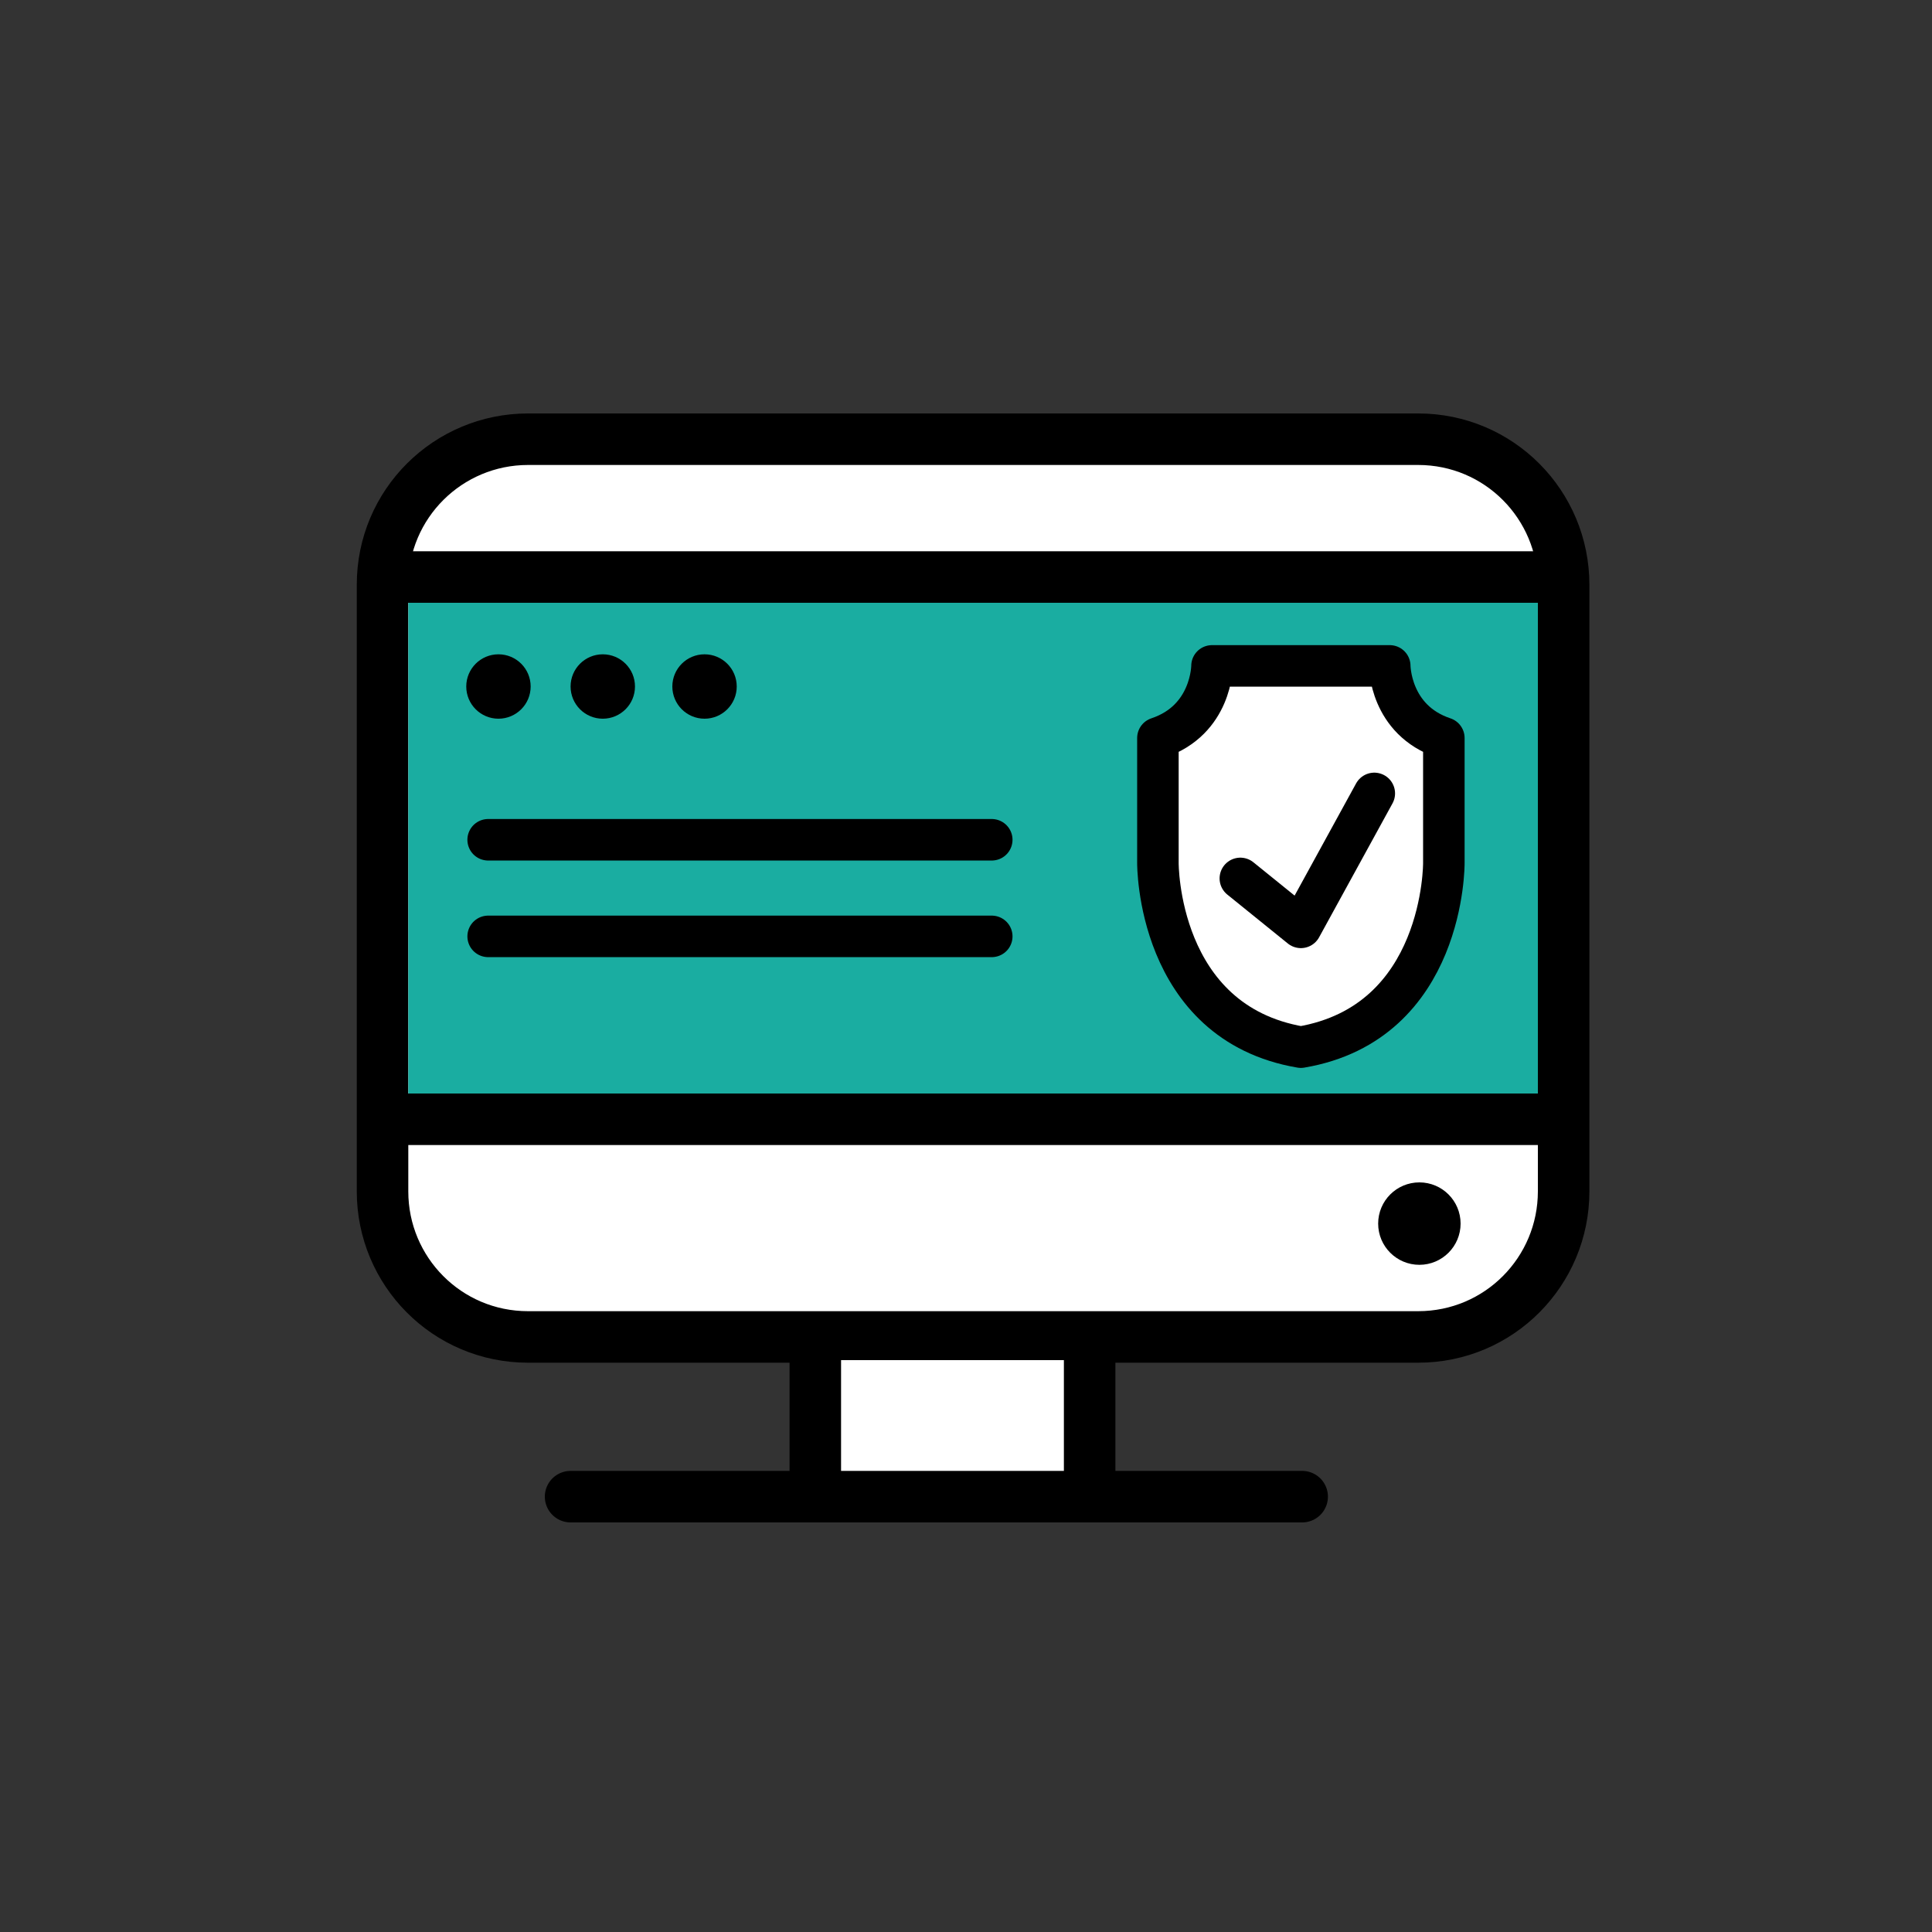
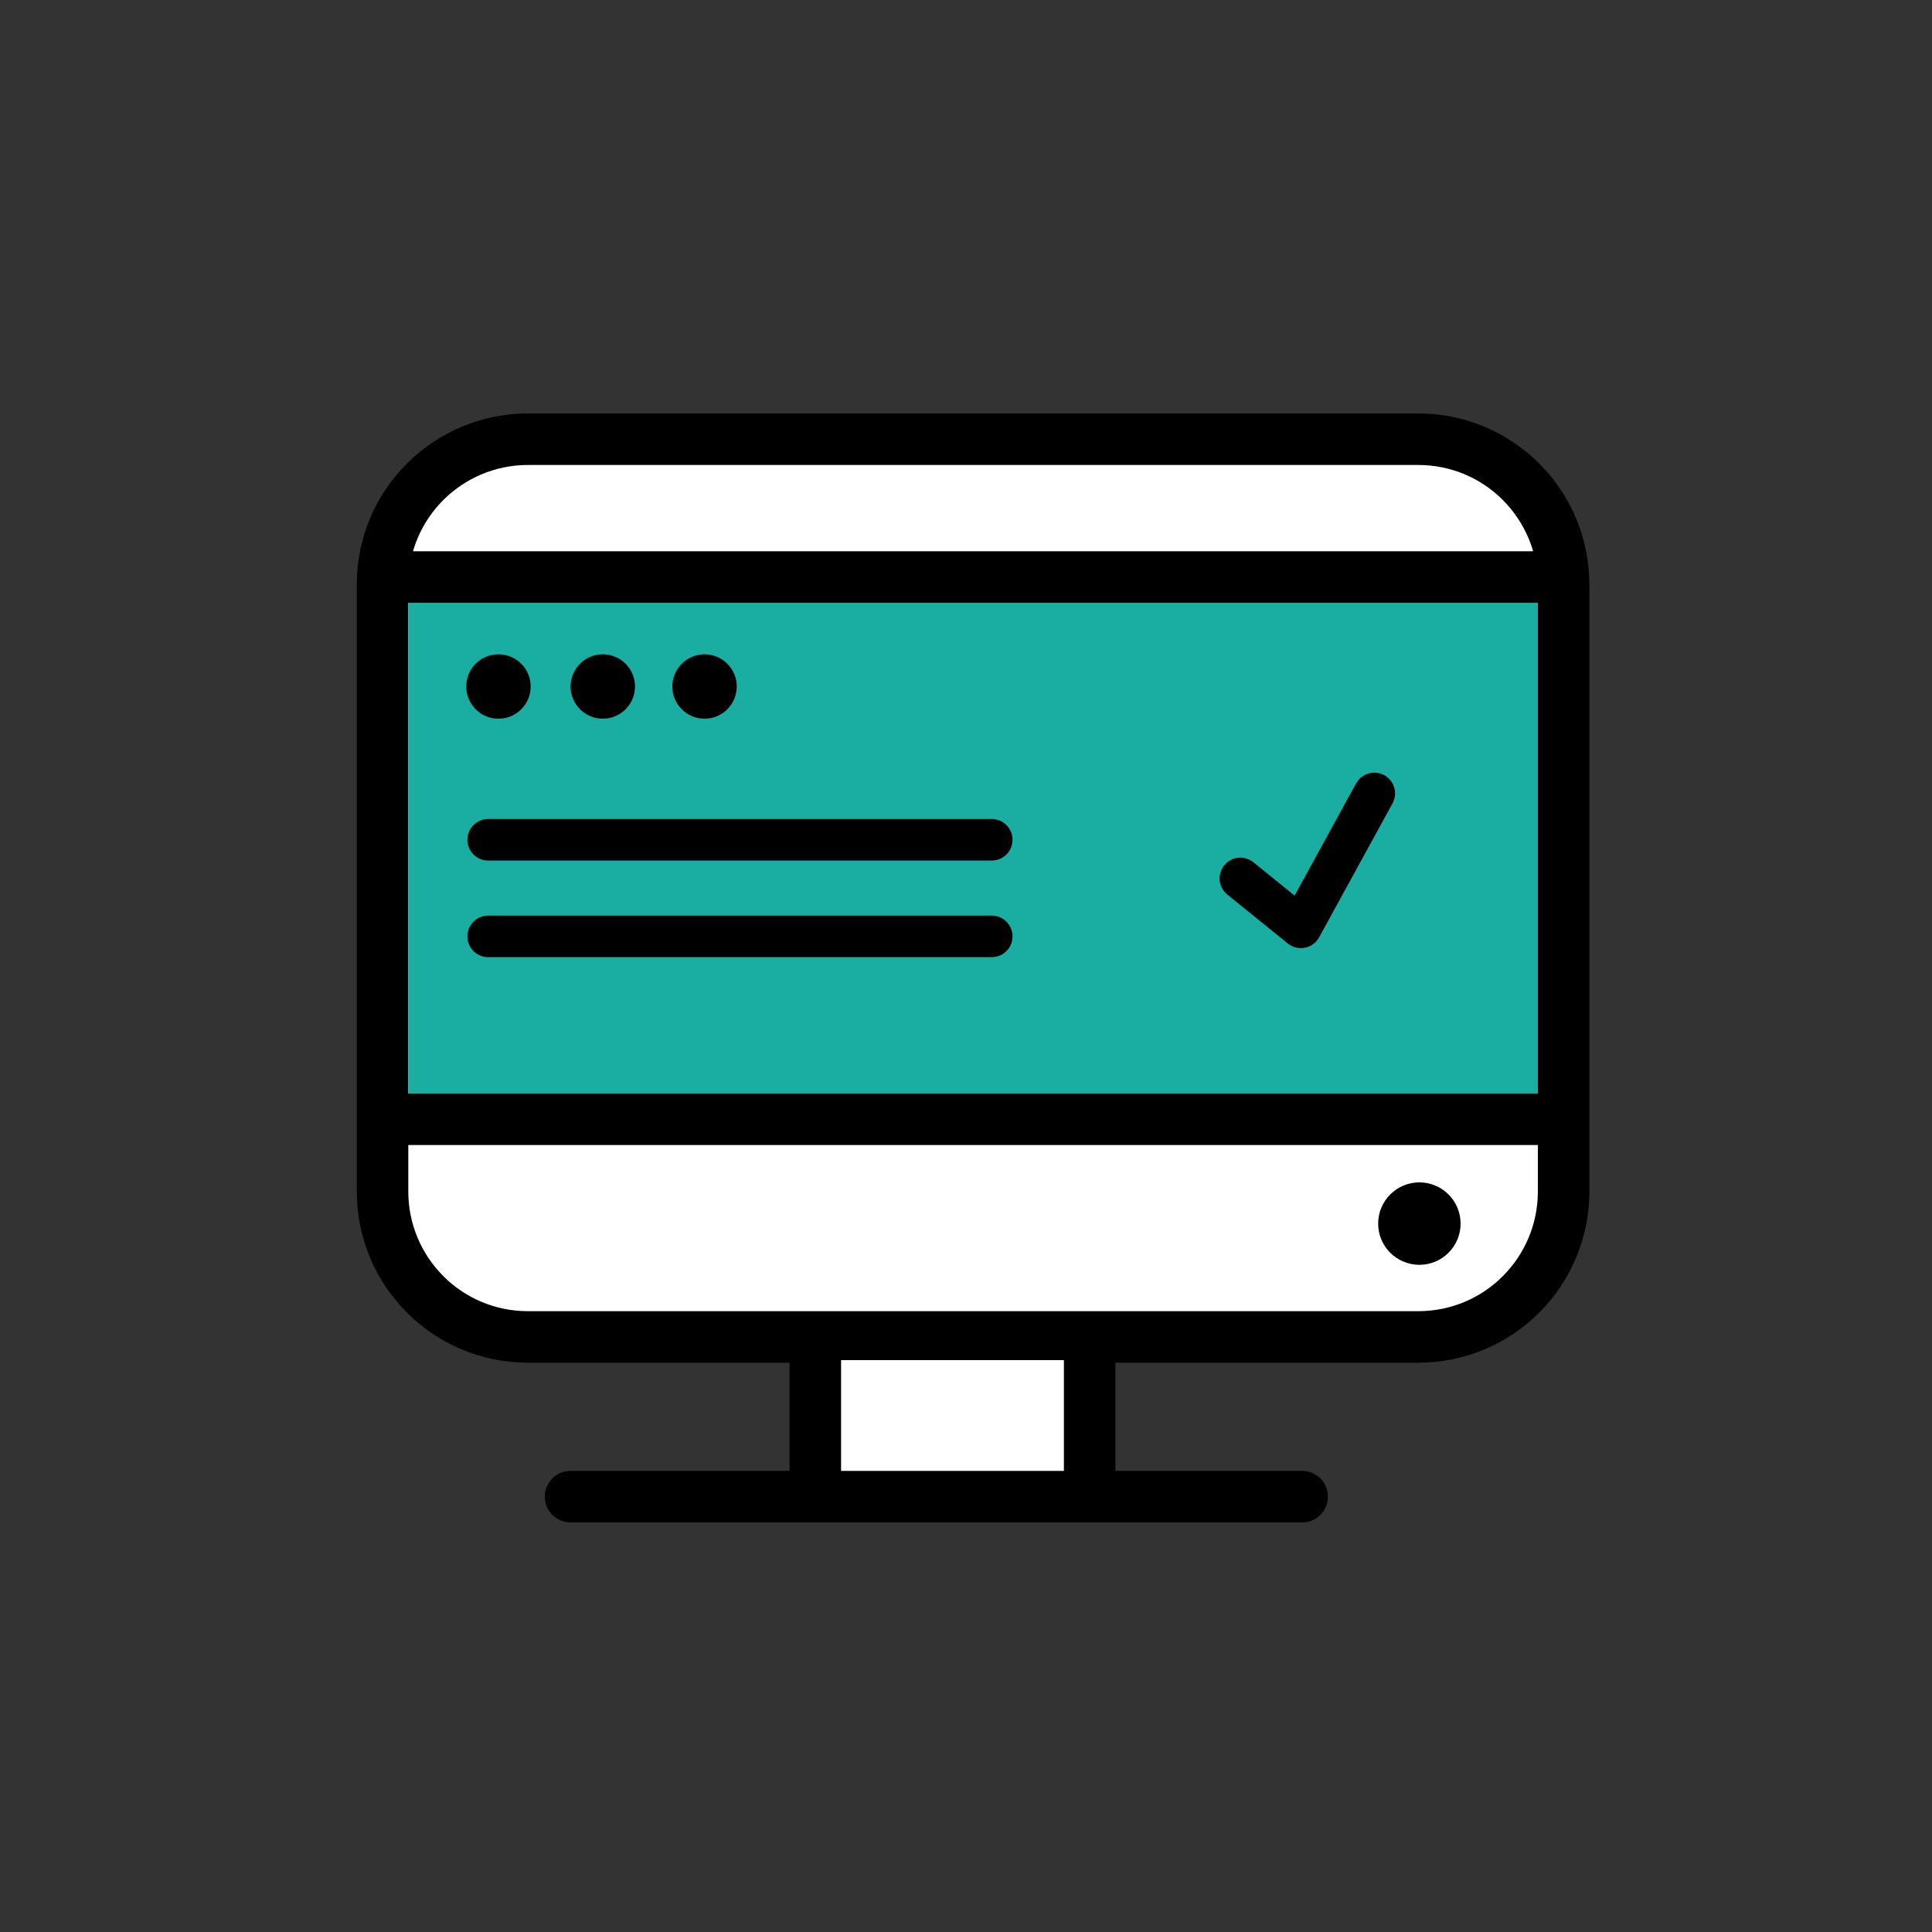
<svg xmlns="http://www.w3.org/2000/svg" version="1.1" id="Layer_1" x="0px" y="0px" viewBox="0 0 150 150" style="enable-background:new 0 0 150 150;" xml:space="preserve">
  <rect x="0" y="0" width="150" height="150" fill="#333333" stroke="none" />
  <style type="text/css">
	.st0{fill:#FFFFFF;stroke:#000000;stroke-width:4;stroke-miterlimit:10;}
	.st1{fill:#1AADA1;}
	.st2{fill:#FFFFFF;}
	.st3{fill:none;stroke:#000000;stroke-width:4;stroke-miterlimit:10;}
	.st4{fill:none;stroke:#000000;stroke-width:4;stroke-linecap:round;stroke-linejoin:round;stroke-miterlimit:10;}
	.st5{fill:#FFFFFF;stroke:#000000;stroke-width:3.223;stroke-linecap:round;stroke-linejoin:round;stroke-miterlimit:10;}
	.st6{fill:none;stroke:#000000;stroke-width:3.223;stroke-linecap:round;stroke-linejoin:round;stroke-miterlimit:10;}
	.st7{fill:none;stroke:#000000;stroke-width:3.223;stroke-linecap:round;stroke-miterlimit:10;}
</style>
  <g>
    <g>
      <g>
        <g>
          <path class="st0" d="M110.1,103.8H41c-6.3,0-11.3-5.1-11.3-11.3V45.4c0-6.3,5.1-11.3,11.3-11.3h69.1c6.3,0,11.3,5.1,11.3,11.3      v47.1C121.4,98.7,116.4,103.8,110.1,103.8z" />
        </g>
        <rect x="31.7" y="45.4" class="st1" width="87.7" height="42.2" />
        <rect x="63.3" y="105.6" class="st2" width="21.3" height="9.1" />
        <line class="st3" x1="63.3" y1="103.6" x2="63.3" y2="117.2" />
        <line class="st3" x1="84.6" y1="103.6" x2="84.6" y2="117.2" />
        <line class="st4" x1="44.3" y1="116.2" x2="101.1" y2="116.2" />
        <circle cx="110.2" cy="95" r="3.2" />
        <line class="st3" x1="29.7" y1="86.9" x2="121.4" y2="86.9" />
        <line class="st3" x1="29.7" y1="44.8" x2="121.4" y2="44.8" />
      </g>
      <g>
-         <path class="st5" d="M101,81.3c11.2-1.9,11.1-14.3,11.1-14.3v-9.7c-4.2-1.4-4.2-5.6-4.2-5.6h-6.7h-0.4h-6.7c0,0,0,4.2-4.2,5.6V67     C89.9,67,89.8,79.4,101,81.3L101,81.3z" />
        <polyline class="st6" points="96.3,68.2 101,72 106.7,61.6    " />
      </g>
      <line class="st7" x1="37.9" y1="65.2" x2="77" y2="65.2" />
      <line class="st7" x1="37.9" y1="72.7" x2="77" y2="72.7" />
      <circle cx="38.7" cy="53.3" r="2.5" />
      <circle cx="46.8" cy="53.3" r="2.5" />
      <circle cx="54.7" cy="53.3" r="2.5" />
    </g>
  </g>
</svg>